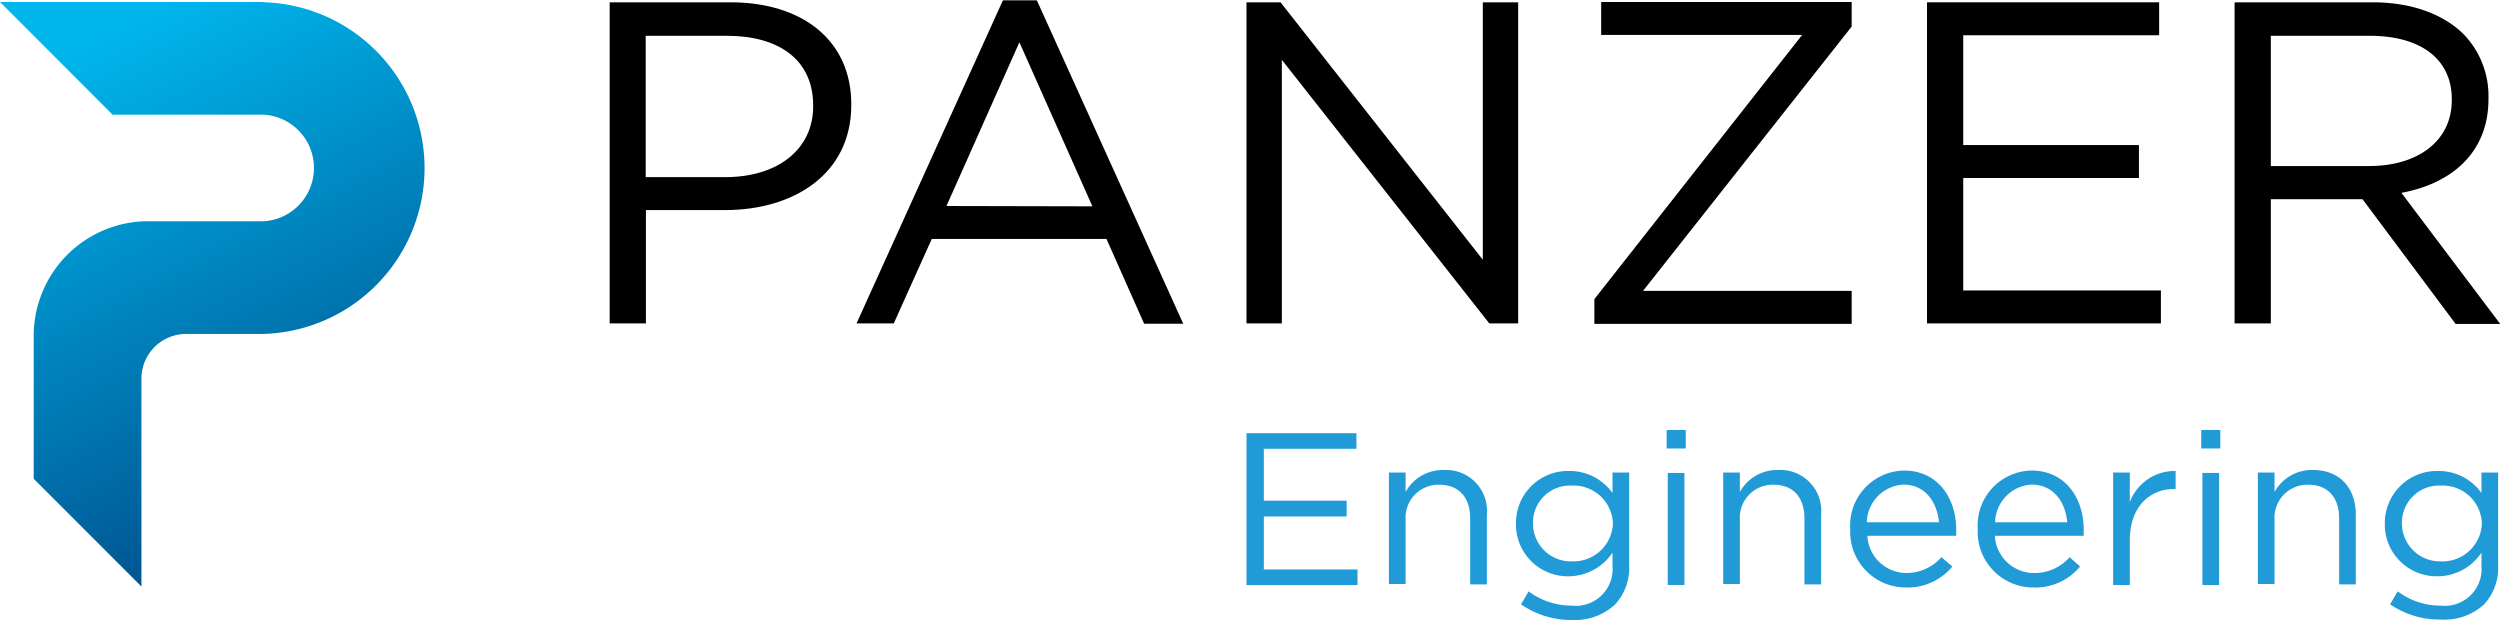
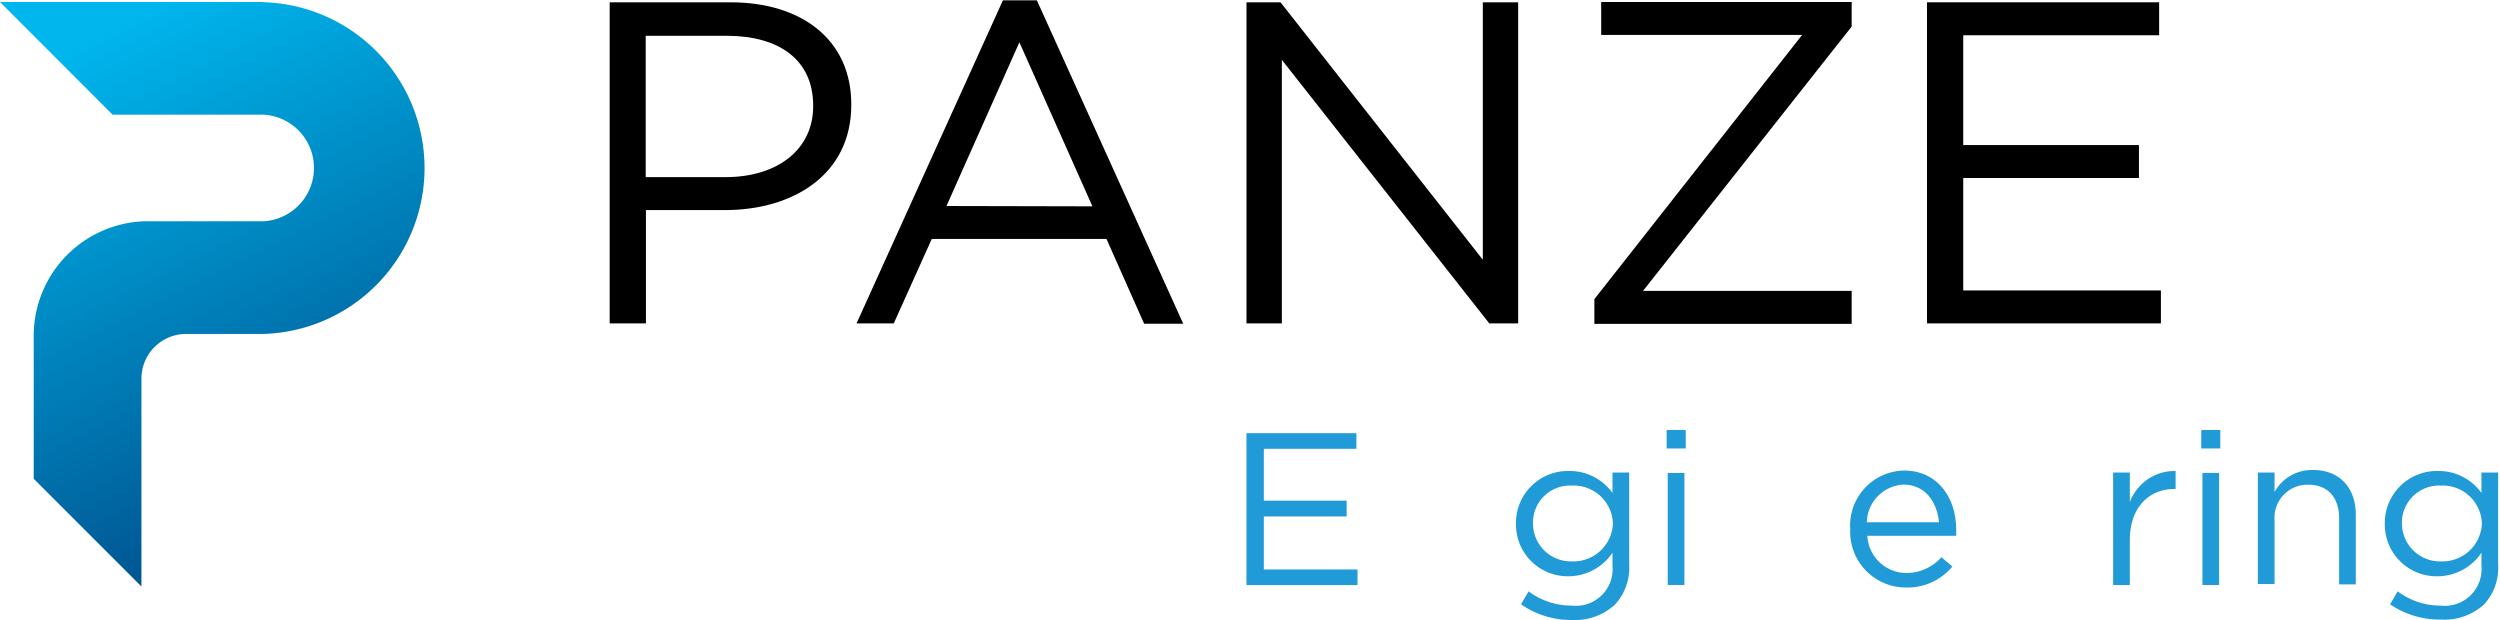
<svg xmlns="http://www.w3.org/2000/svg" viewBox="0 0 227.66 56.46">
  <defs>
    <style>.cls-1{fill:none;}.cls-2{clip-path:url(#clip-path);}.cls-3{fill:#209bd8;}.cls-4{fill:url(#Unbenannter_Verlauf);}</style>
    <clipPath id="clip-path" transform="translate(-0.81 -3.97)">
      <rect class="cls-1" width="240.82" height="71.88" />
    </clipPath>
    <linearGradient id="Unbenannter_Verlauf" x1="9.63" y1="64.63" x2="34.33" y2="15.47" gradientTransform="matrix(1, 0, 0, -1, 0, 71.89)" gradientUnits="userSpaceOnUse">
      <stop offset="0" stop-color="#00b6ed" />
      <stop offset="1" stop-color="#004481" />
    </linearGradient>
  </defs>
  <title>Element 4</title>
  <g id="Ebene_2" data-name="Ebene 2">
    <g id="Ebene_1-2" data-name="Ebene 1">
      <g class="cls-2">
        <path d="M56.33,4.18h11c6.6,0,11,3.51,11,9.27v.09c0,6.31-5.27,9.56-11.49,9.56H59.63V33.42h-3.3ZM66.86,20.1c4.85,0,8-2.59,8-6.44v-.08c0-4.18-3.13-6.35-7.85-6.35h-7.4V20.1Z" transform="translate(-0.81 -3.97)" />
        <path d="M92.14,4h3.09l13.33,29.45H105l-3.43-7.72H85.66L82.2,33.42H78.81Zm8.15,18.76L93.64,7.82,87,22.73Z" transform="translate(-0.81 -3.97)" />
        <path d="M114.33,4.18h3.09l18.42,23.44V4.18h3.22V33.42h-2.63l-18.89-24v24h-3.22V4.18Z" transform="translate(-0.81 -3.97)" />
        <path d="M146,31.21,164.92,7.15h-18.3v-3h22.81V6.39l-19,24.07h19v3H146V31.21Z" transform="translate(-0.81 -3.97)" />
        <path d="M176.29,4.18h21.14v3H179.59v10h16v3h-16V30.42h18v3H176.29Z" transform="translate(-0.81 -3.97)" />
-         <path d="M204.28,4.18h12.57c3.6,0,6.48,1.09,8.32,2.92a8.08,8.08,0,0,1,2.25,5.77V13c0,4.85-3.34,7.69-7.93,8.53l9,11.94h-4.06l-8.48-11.36h-8.35V33.42h-3.3V4.18Zm12.28,14.91c4.39,0,7.52-2.25,7.52-6V13c0-3.6-2.76-5.77-7.48-5.77h-9V19.09Z" transform="translate(-0.81 -3.97)" />
      </g>
      <path class="cls-3" d="M114.33,43.42h10v1.42h-8.43v4.72h7.54V51h-7.54v4.83h8.53v1.42H114.32V43.42Z" transform="translate(-0.81 -3.97)" />
-       <path class="cls-3" d="M127.29,47h1.52v1.77a3.86,3.86,0,0,1,3.49-2,3.73,3.73,0,0,1,3.91,4.08v6.34h-1.52v-6c0-1.9-1-3.08-2.83-3.08a3,3,0,0,0-3.05,3.2v5.84h-1.52V47Z" transform="translate(-0.81 -3.97)" />
      <path class="cls-3" d="M139.32,59l.69-1.18a6.53,6.53,0,0,0,3.93,1.3,3.35,3.35,0,0,0,3.71-3.63V54.3a4.85,4.85,0,0,1-4,2.15,4.72,4.72,0,0,1-4.79-4.78v0a4.73,4.73,0,0,1,4.79-4.81,4.8,4.8,0,0,1,4,2V47h1.52v8.42a4.91,4.91,0,0,1-1.3,3.61A5.36,5.36,0,0,1,144,60.43,8,8,0,0,1,139.32,59Zm8.37-7.36v0a3.58,3.58,0,0,0-3.75-3.45,3.37,3.37,0,0,0-3.53,3.43v0a3.45,3.45,0,0,0,3.53,3.47A3.6,3.6,0,0,0,147.69,51.65Z" transform="translate(-0.81 -3.97)" />
      <path class="cls-3" d="M152.58,43.13h1.74v1.68h-1.74Zm.1,3.91h1.52v10.2h-1.52Z" transform="translate(-0.81 -3.97)" />
-       <path class="cls-3" d="M157.73,47h1.52v1.77a3.87,3.87,0,0,1,3.49-2,3.73,3.73,0,0,1,3.91,4.08v6.34h-1.52v-6c0-1.9-1-3.08-2.82-3.08a3,3,0,0,0-3.06,3.2v5.84h-1.52V47Z" transform="translate(-0.81 -3.97)" />
      <path class="cls-3" d="M174.38,56.15a4.23,4.23,0,0,0,3.22-1.44l1,.85a5.29,5.29,0,0,1-4.21,1.91,5.07,5.07,0,0,1-5.09-5.32,5,5,0,0,1,4.9-5.33c3,0,4.75,2.41,4.75,5.41,0,.13,0,.29,0,.53h-8.09A3.57,3.57,0,0,0,174.38,56.15Zm3-4.62c-.18-1.85-1.24-3.43-3.25-3.43a3.52,3.52,0,0,0-3.32,3.43Z" transform="translate(-0.81 -3.97)" />
-       <path class="cls-3" d="M186.06,56.15a4.23,4.23,0,0,0,3.22-1.44l.95.85A5.29,5.29,0,0,1,186,57.47a5.07,5.07,0,0,1-5.09-5.32,5,5,0,0,1,4.9-5.33c3,0,4.75,2.41,4.75,5.41,0,.13,0,.29,0,.53h-8.09A3.57,3.57,0,0,0,186.06,56.15Zm3-4.62c-.17-1.85-1.24-3.43-3.25-3.43a3.52,3.52,0,0,0-3.32,3.43Z" transform="translate(-0.81 -3.97)" />
      <path class="cls-3" d="M193.24,47h1.52V49.7a4.36,4.36,0,0,1,4.17-2.84V48.5h-.12c-2.23,0-4.05,1.6-4.05,4.67v4.07h-1.52Z" transform="translate(-0.81 -3.97)" />
      <path class="cls-3" d="M201.27,43.13H203v1.68h-1.74Zm.1,3.91h1.52v10.2h-1.52Z" transform="translate(-0.81 -3.97)" />
      <path class="cls-3" d="M206.42,47h1.52v1.77a3.88,3.88,0,0,1,3.5-2c2.46,0,3.9,1.66,3.9,4.08v6.34h-1.52v-6c0-1.9-1-3.08-2.82-3.08a3,3,0,0,0-3.06,3.2v5.84h-1.52V47Z" transform="translate(-0.81 -3.97)" />
      <path class="cls-3" d="M218.46,59l.69-1.18a6.48,6.48,0,0,0,3.92,1.3,3.35,3.35,0,0,0,3.71-3.63V54.3a4.83,4.83,0,0,1-4,2.15,4.72,4.72,0,0,1-4.8-4.78v0a4.74,4.74,0,0,1,4.8-4.81,4.79,4.79,0,0,1,4,2V47h1.52v8.42a4.91,4.91,0,0,1-1.3,3.61,5.36,5.36,0,0,1-3.89,1.36A8,8,0,0,1,218.46,59Zm8.36-7.36v0a3.57,3.57,0,0,0-3.74-3.45,3.38,3.38,0,0,0-3.54,3.43v0a3.46,3.46,0,0,0,3.54,3.47A3.59,3.59,0,0,0,226.82,51.65Z" transform="translate(-0.81 -3.97)" />
      <path class="cls-4" d="M24.76,4.15H.81L11.06,14.41h13.7a4.86,4.86,0,0,1,0,9.71H13.94A10.44,10.44,0,0,0,3.88,34.56V35h0V47.57l0,0,9.81,9.81v-19h0a4.07,4.07,0,0,1,4.06-4h7a15.11,15.11,0,0,0,0-30.21Z" transform="translate(-0.81 -3.97)" />
    </g>
  </g>
</svg>